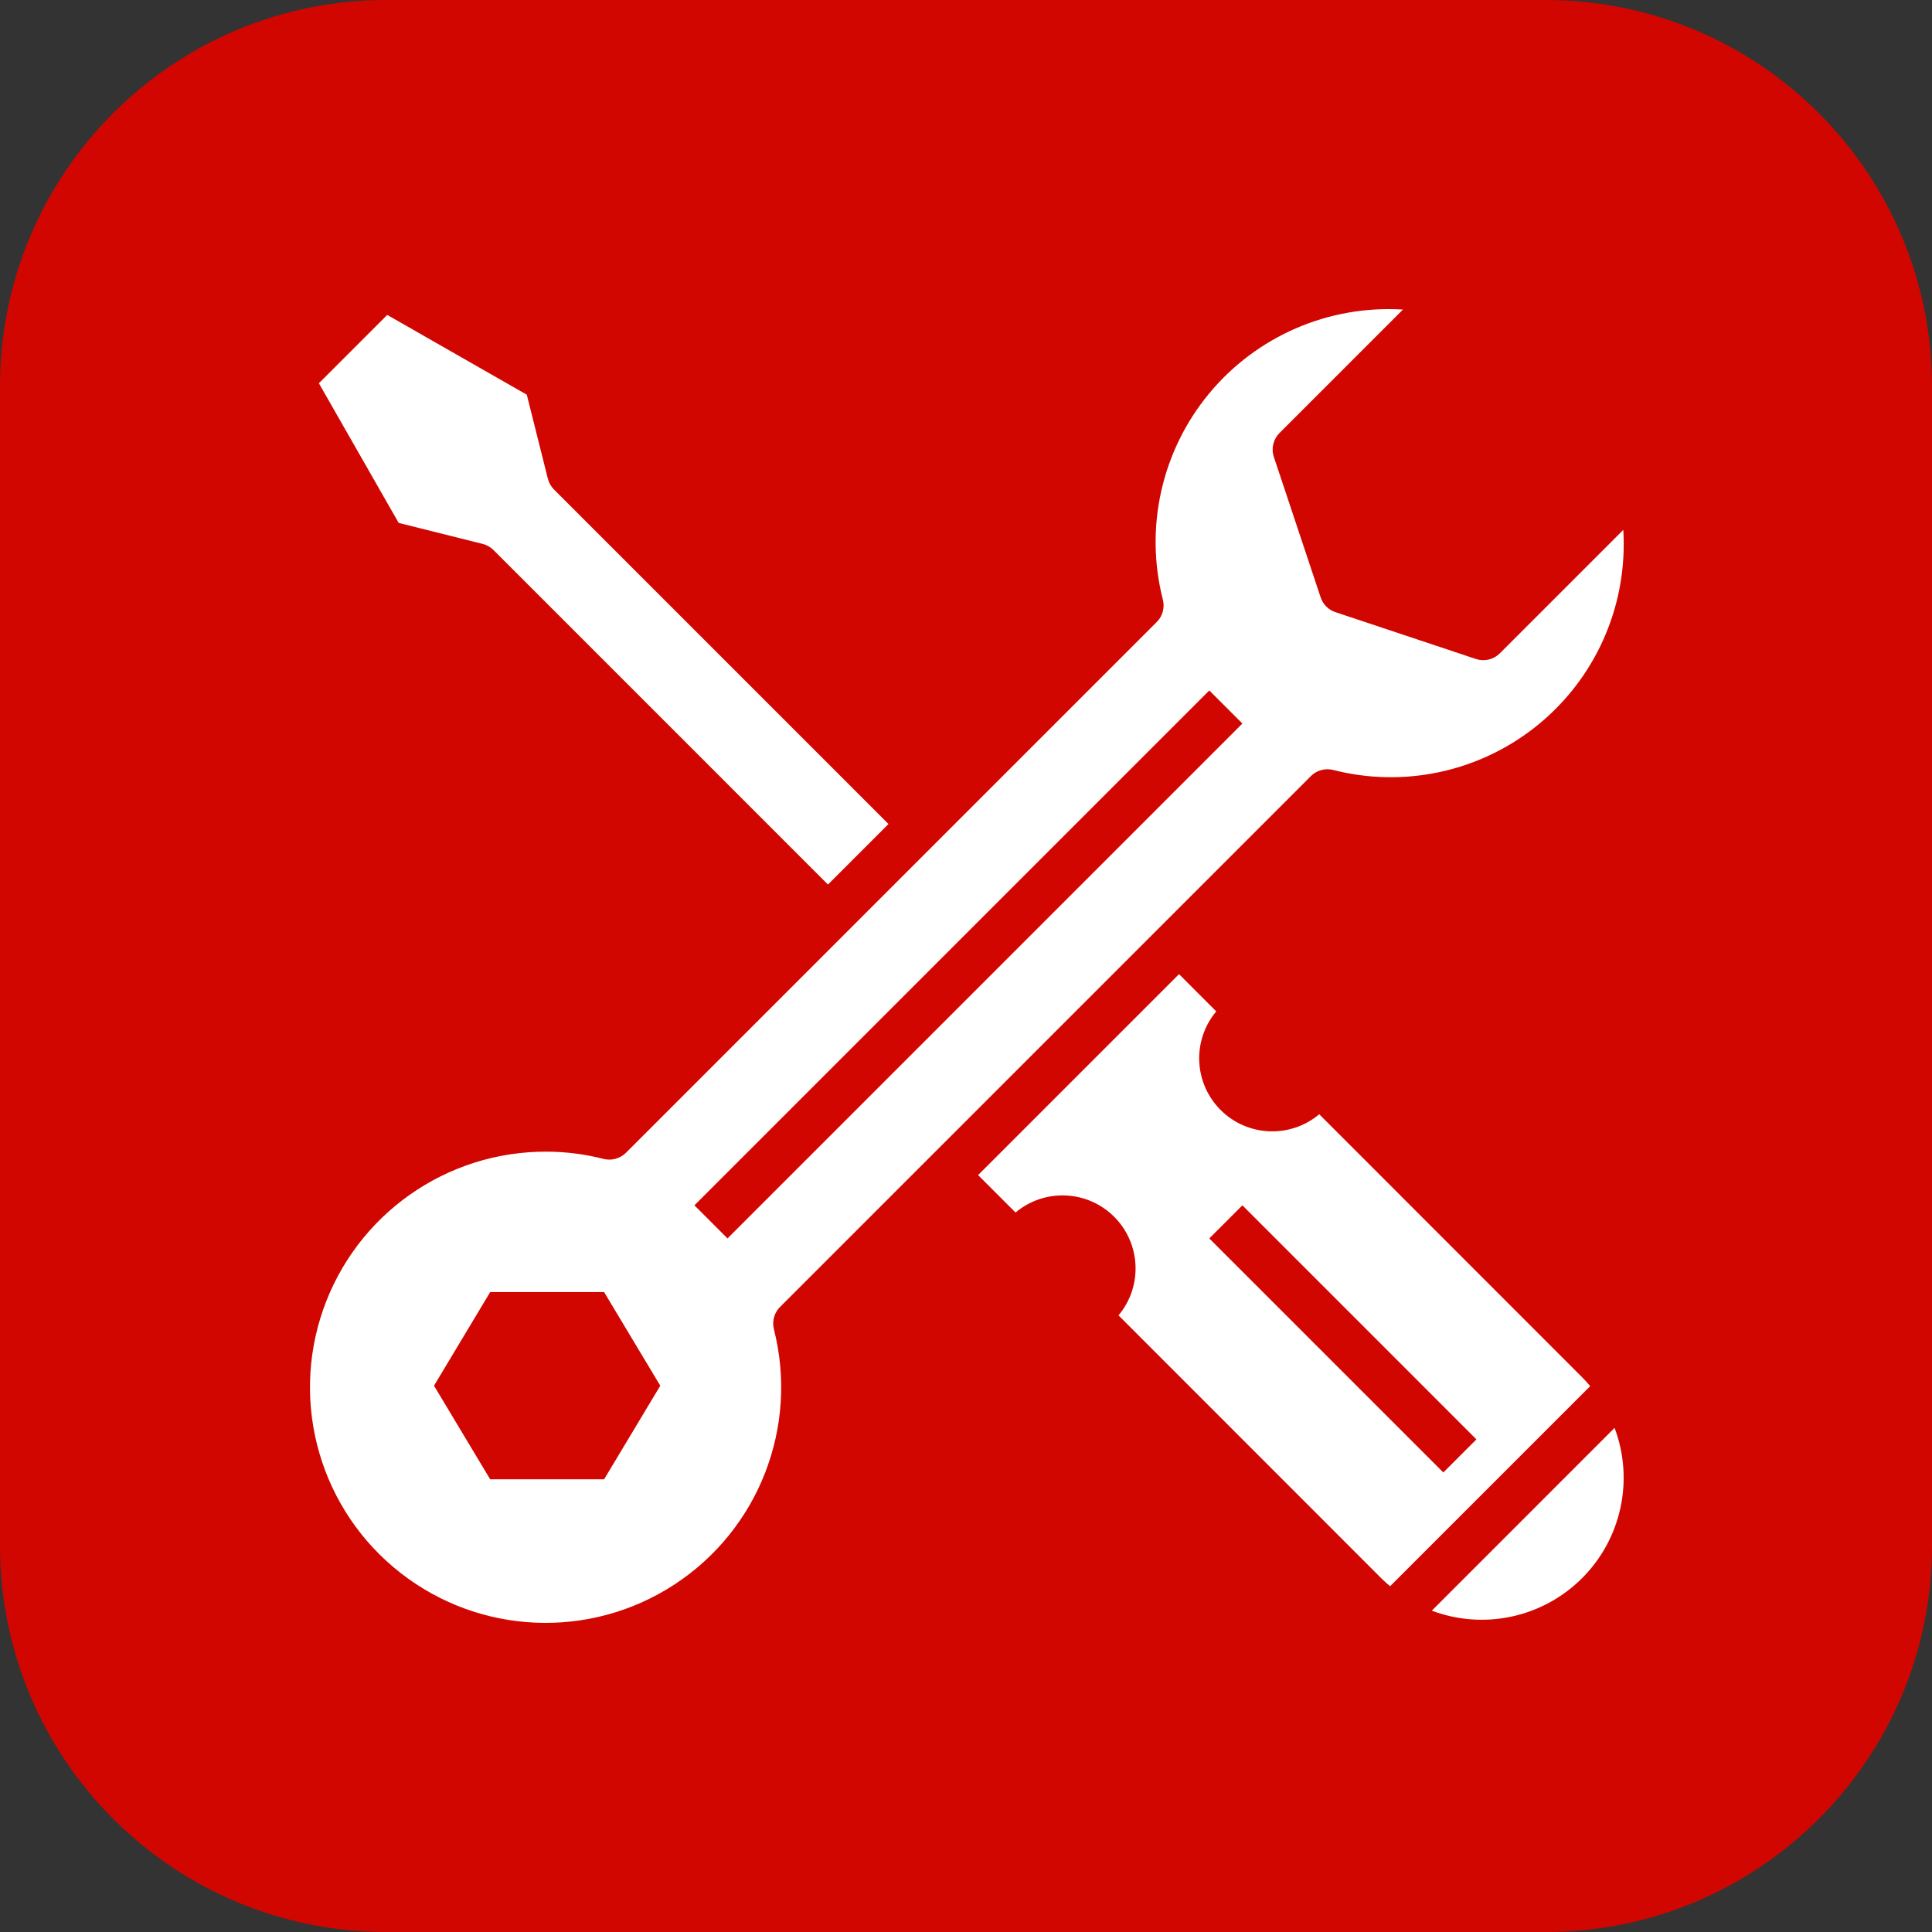
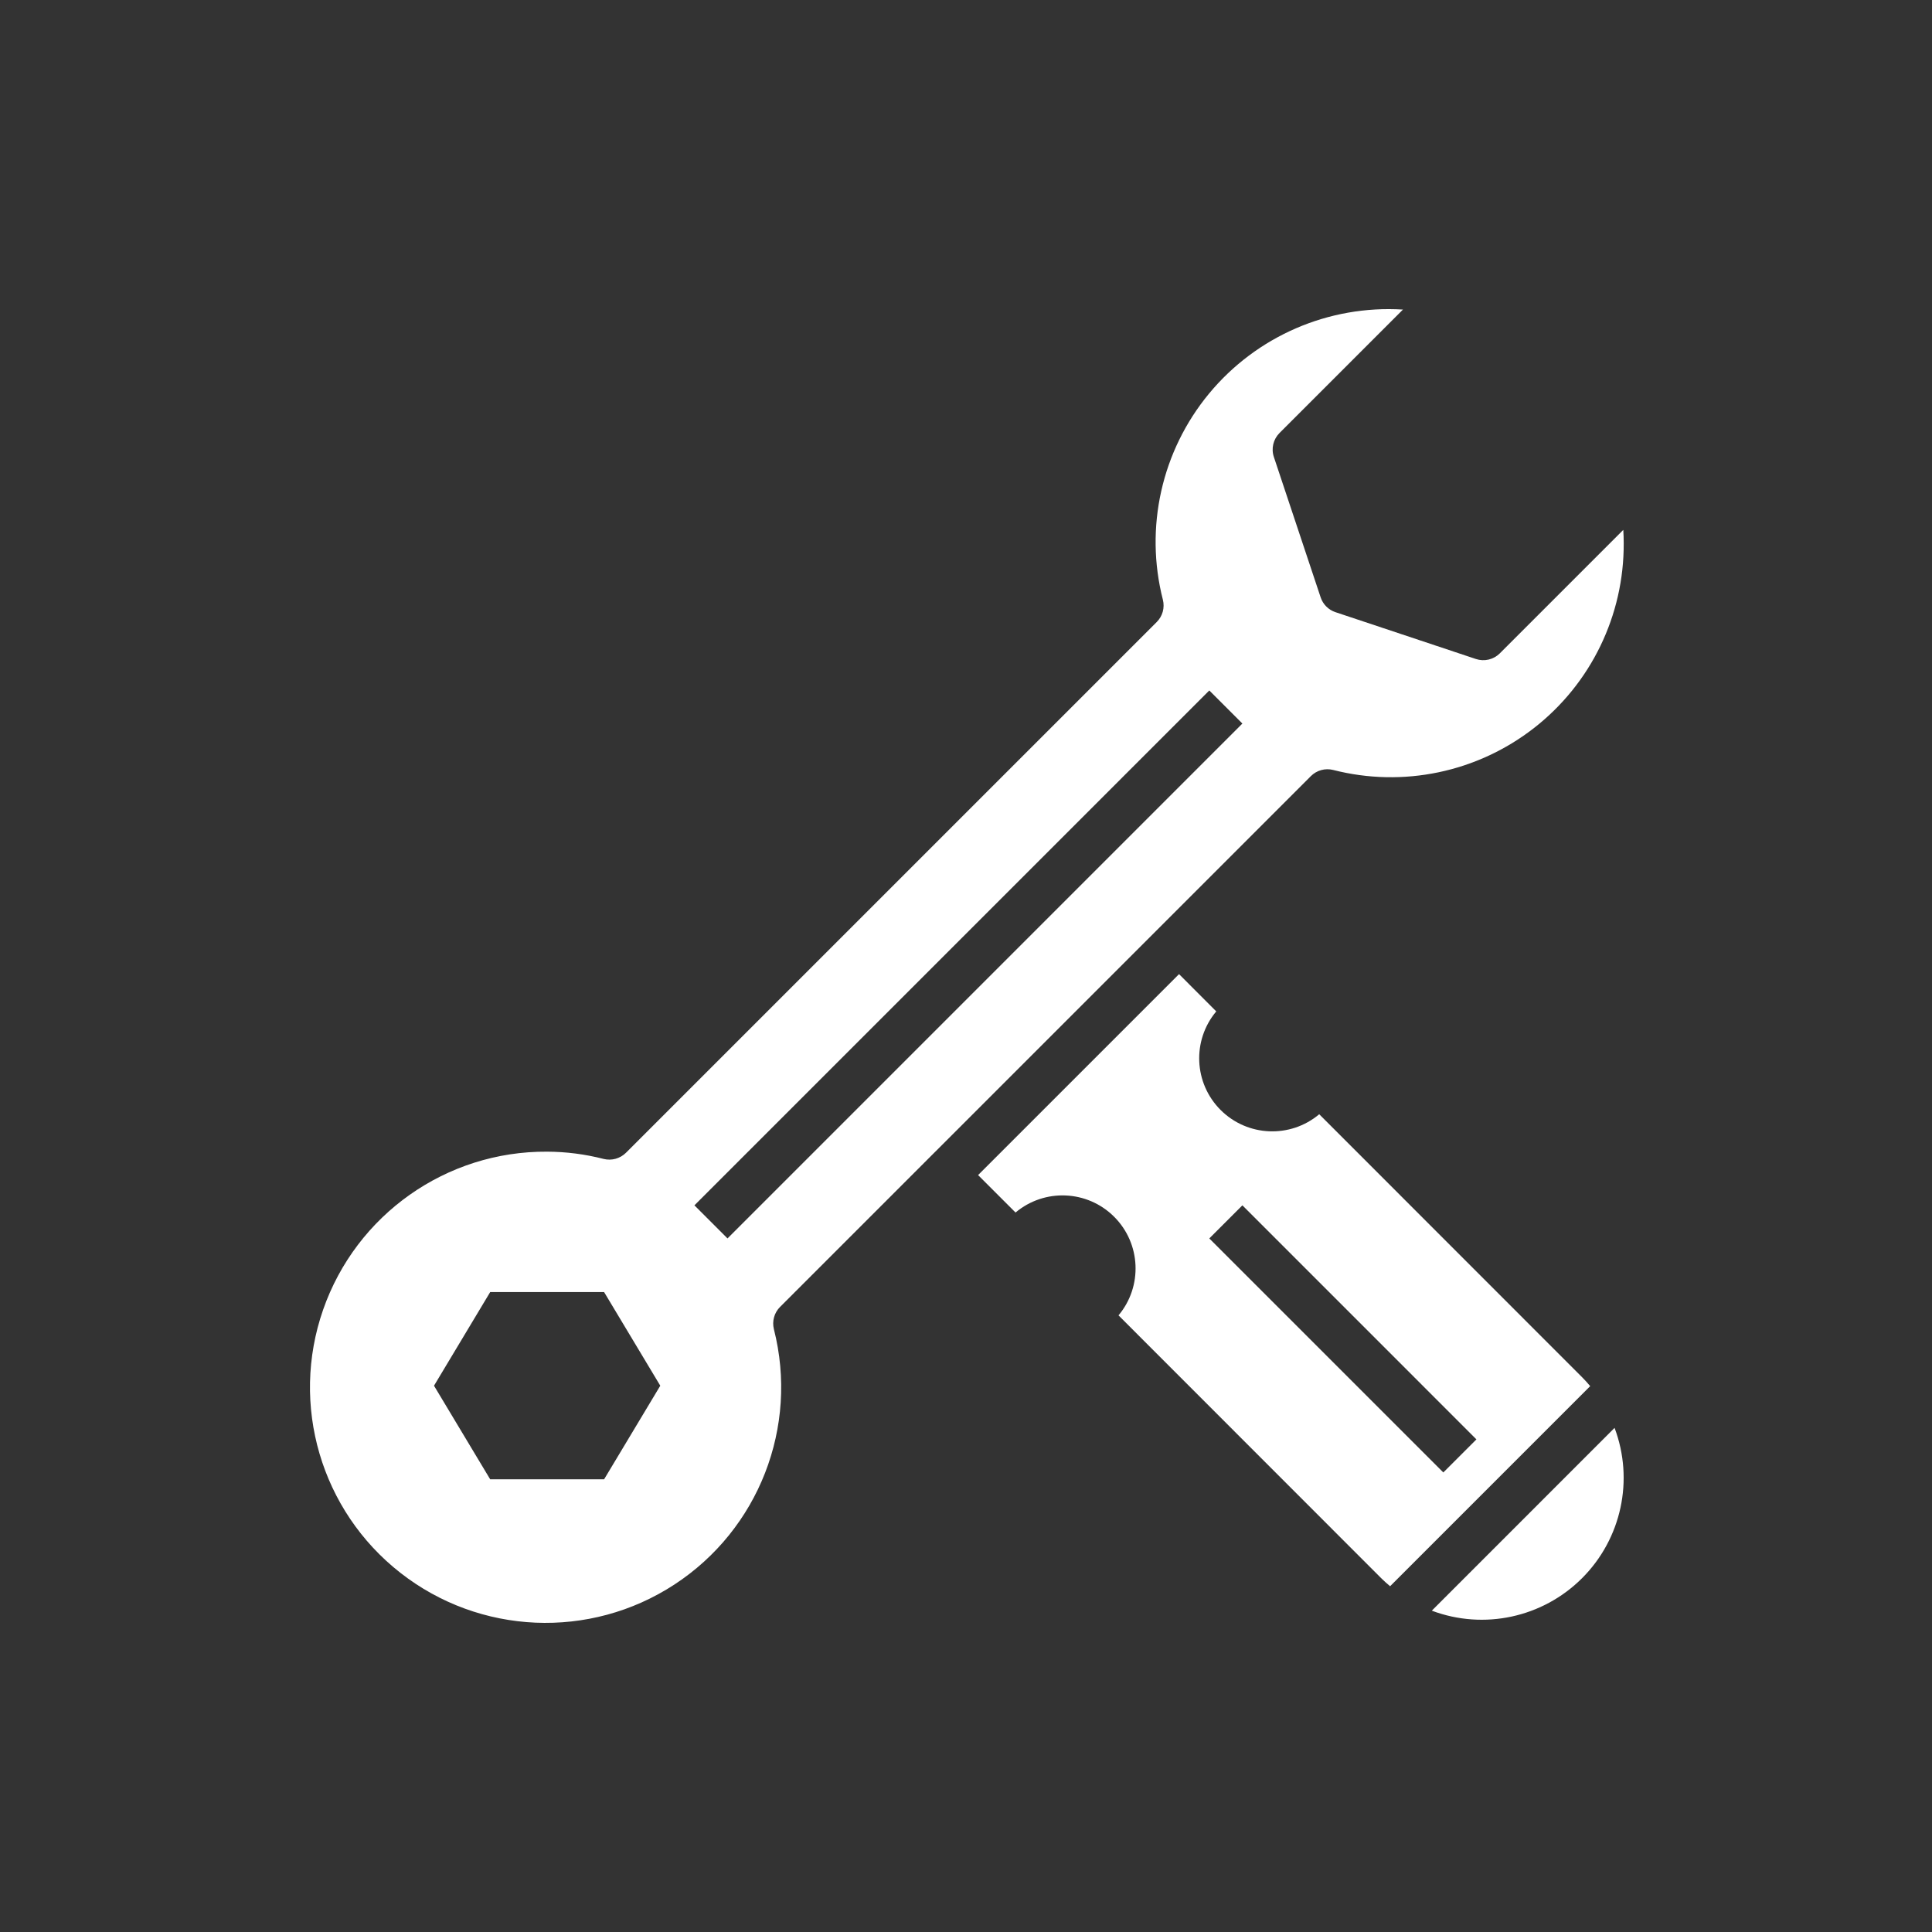
<svg xmlns="http://www.w3.org/2000/svg" width="100" height="100" viewBox="0 0 100 100" fill="none">
  <rect x="0" y="0" width="100" height="100" fill="#333333" stroke="none" />
  <g clip-path="url(#clip0_2_14)">
-     <path d="M80 0H20C8.954 0 0 8.954 0 20V80C0 91.046 8.954 100 20 100H80C91.046 100 100 91.046 100 80V20C100 8.954 91.046 0 80 0Z" fill="#D10600" />
-     <path d="M24.98 28.152C25.193 28.205 25.387 28.315 25.542 28.47L42.856 45.784L45.989 42.651L28.675 25.337C28.52 25.182 28.41 24.987 28.356 24.774L27.267 20.43L20.043 16.3L16.505 19.838L20.636 27.066L24.98 28.152Z" fill="white" />
    <path d="M40.376 67.646L67.851 40.171C67.999 40.023 68.182 39.916 68.384 39.86C68.586 39.804 68.798 39.801 69.001 39.852C72.619 40.779 76.461 39.975 79.405 37.678C82.35 35.381 84.062 31.849 84.043 28.115C84.043 27.887 84.036 27.658 84.021 27.427L77.631 33.817C77.472 33.976 77.272 34.087 77.053 34.139C76.834 34.191 76.605 34.18 76.391 34.109L69.124 31.686C68.945 31.627 68.783 31.527 68.65 31.394C68.517 31.261 68.416 31.099 68.357 30.921L65.935 23.653C65.789 23.218 65.903 22.738 66.227 22.413L72.617 16.023C68.769 15.784 65.039 17.401 62.581 20.371C60.123 23.342 59.235 27.309 60.191 31.044C60.242 31.247 60.239 31.46 60.184 31.662C60.128 31.863 60.021 32.047 59.873 32.195L32.399 59.668C32.25 59.815 32.066 59.922 31.865 59.978C31.663 60.033 31.451 60.037 31.248 59.987C30.291 59.741 29.308 59.614 28.32 59.61C23.103 59.576 18.441 62.865 16.724 67.792C15.007 72.719 16.614 78.193 20.723 81.408C24.832 84.624 30.532 84.87 34.902 82.019C39.272 79.168 41.344 73.853 40.056 68.796C39.954 68.383 40.075 67.946 40.376 67.646ZM31.268 76.569H25.372L22.464 71.724L25.372 66.878H31.268L34.176 71.724L31.268 76.569ZM35.943 62.388L62.593 35.738L64.306 37.451L37.656 64.101L35.943 62.388ZM74.11 83.368C76.808 84.382 79.85 83.725 81.888 81.686C83.927 79.647 84.585 76.605 83.57 73.907L74.11 83.368Z" fill="white" />
    <path d="M81.888 71.284L68.283 57.673C66.782 58.934 64.566 58.838 63.179 57.453C61.792 56.068 61.694 53.852 62.953 52.35L61.027 50.421L50.626 60.822L52.564 62.76C54.065 61.499 56.282 61.594 57.668 62.979C59.055 64.365 59.153 66.581 57.894 68.083L71.488 81.684C71.636 81.832 71.793 81.97 71.951 82.103L82.308 71.746C82.175 71.588 82.037 71.432 81.888 71.284ZM74.706 76.214L62.593 64.101L64.306 62.388L76.419 74.502L74.706 76.214Z" fill="white" />
  </g>
  <defs>
    <clipPath id="clip0_2_14">
      <rect width="100" height="100" fill="white" />
    </clipPath>
  </defs>
</svg>